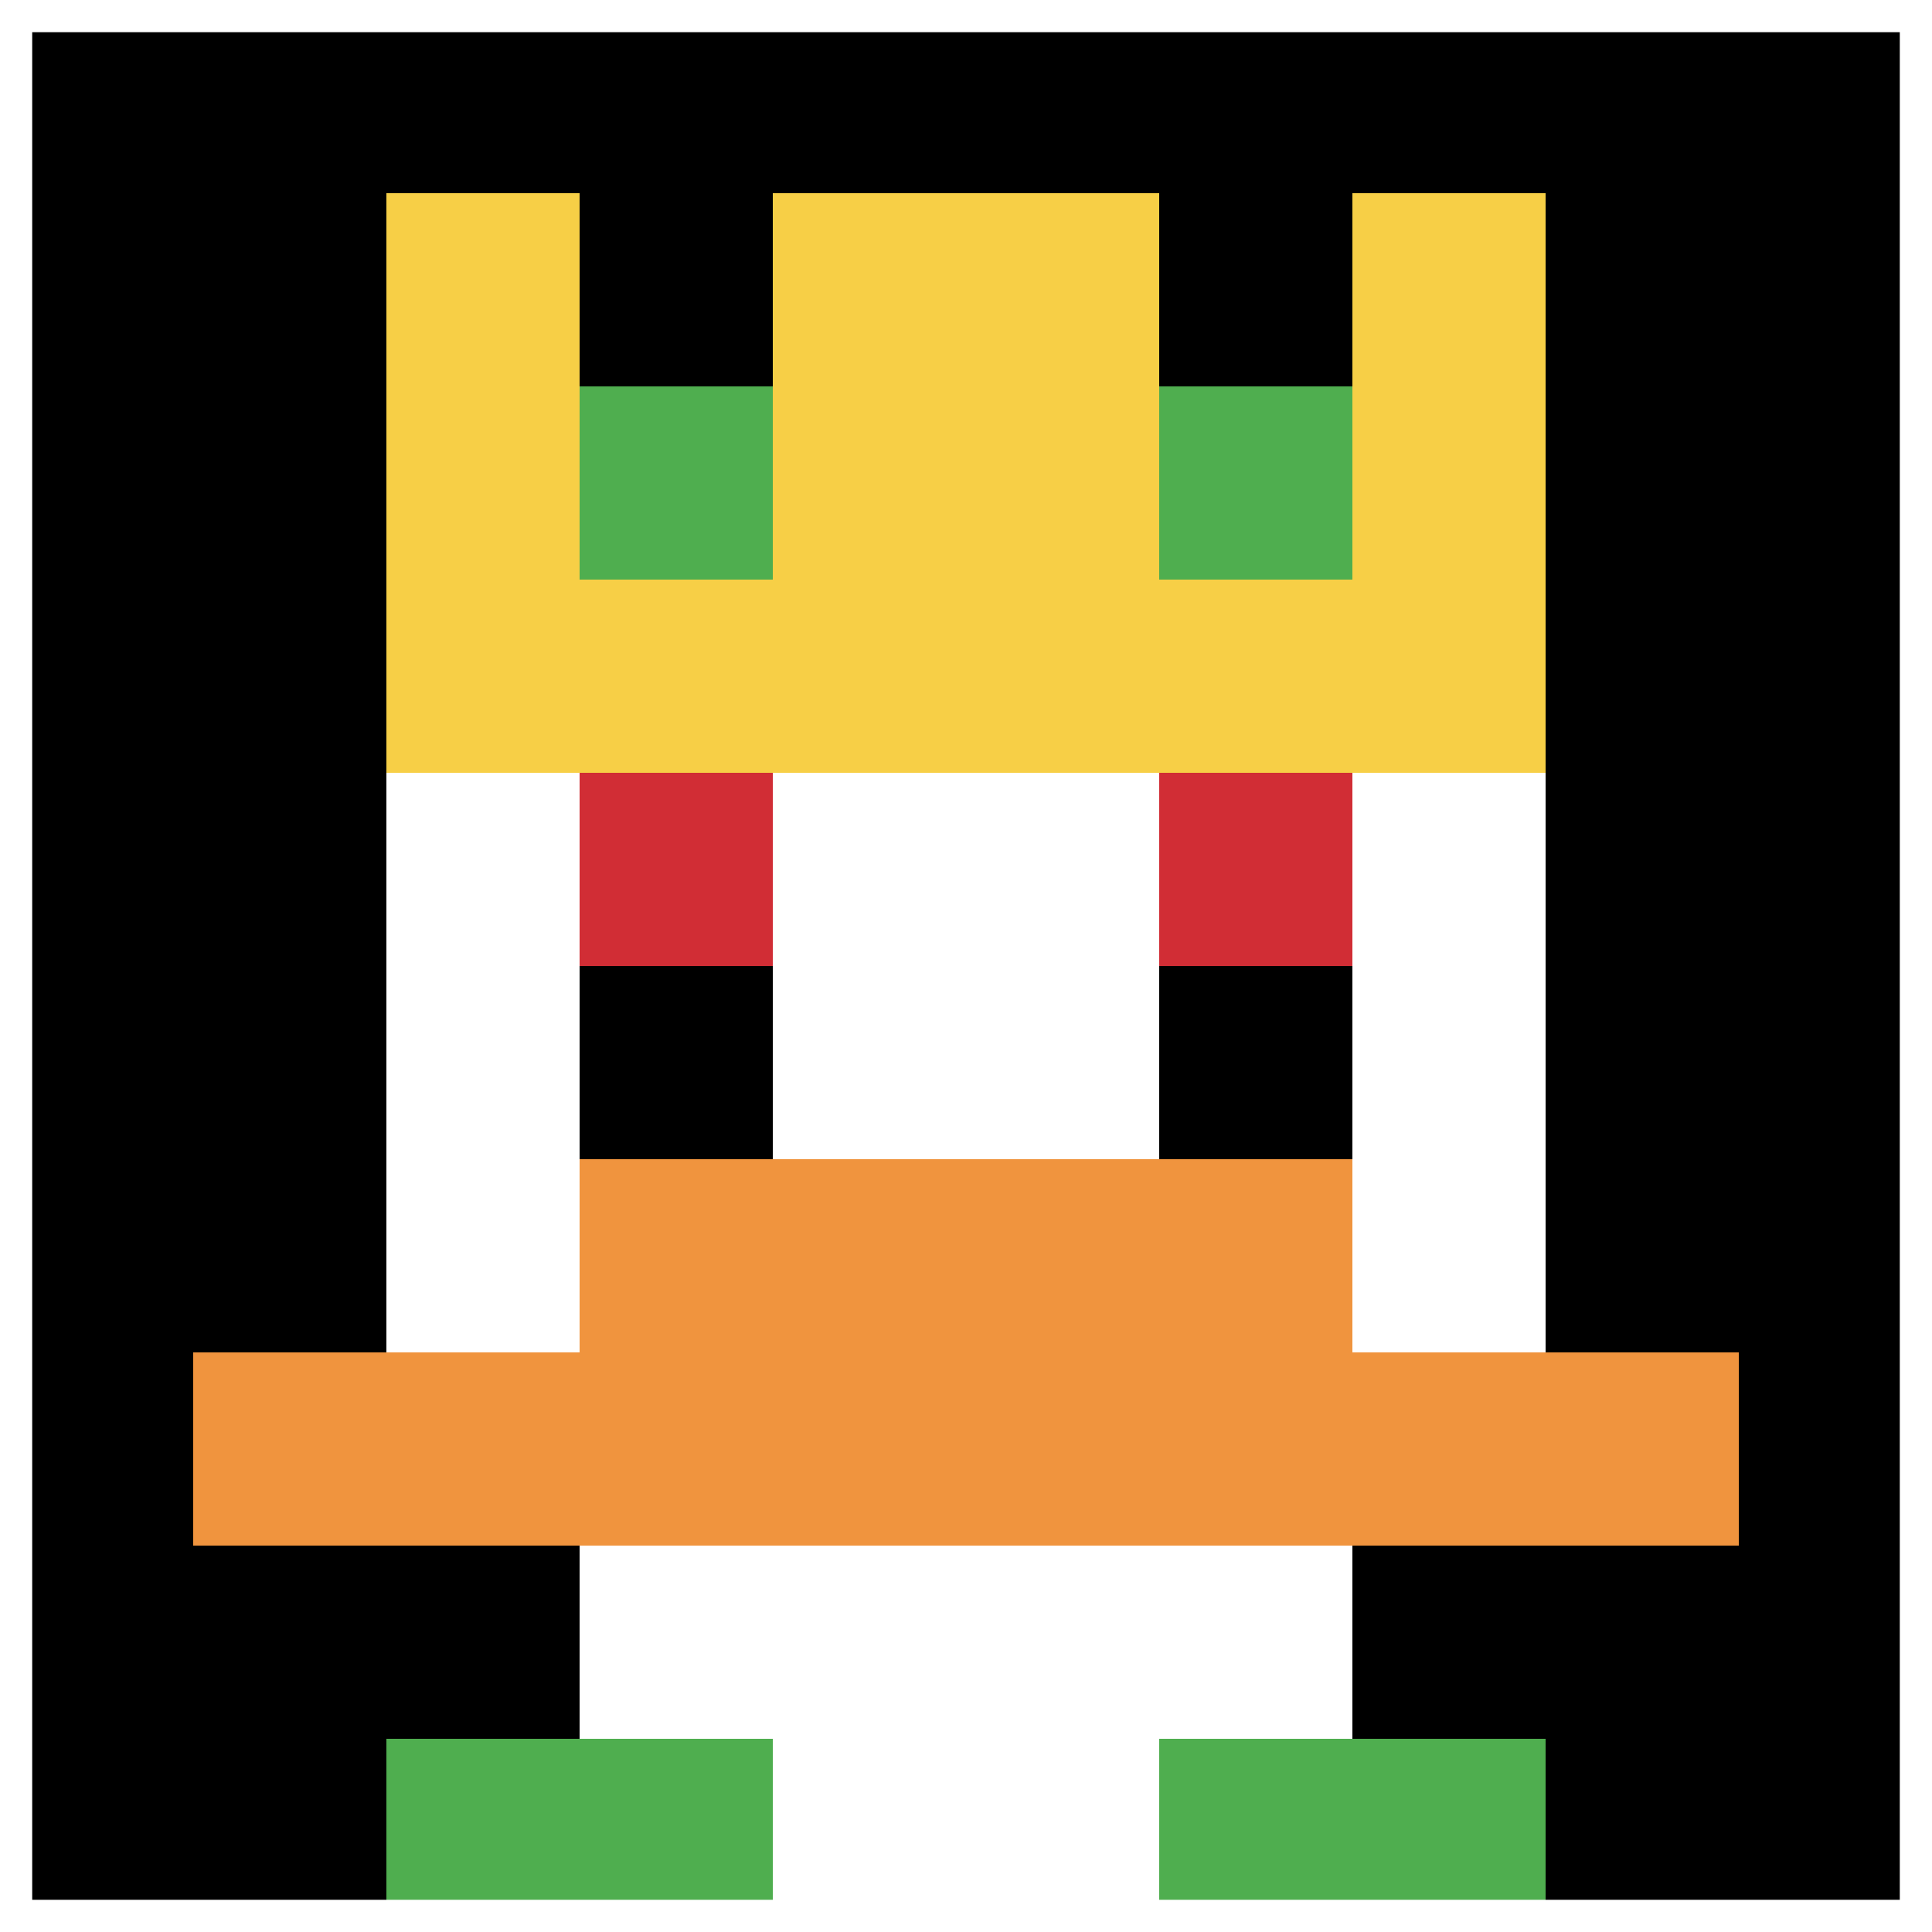
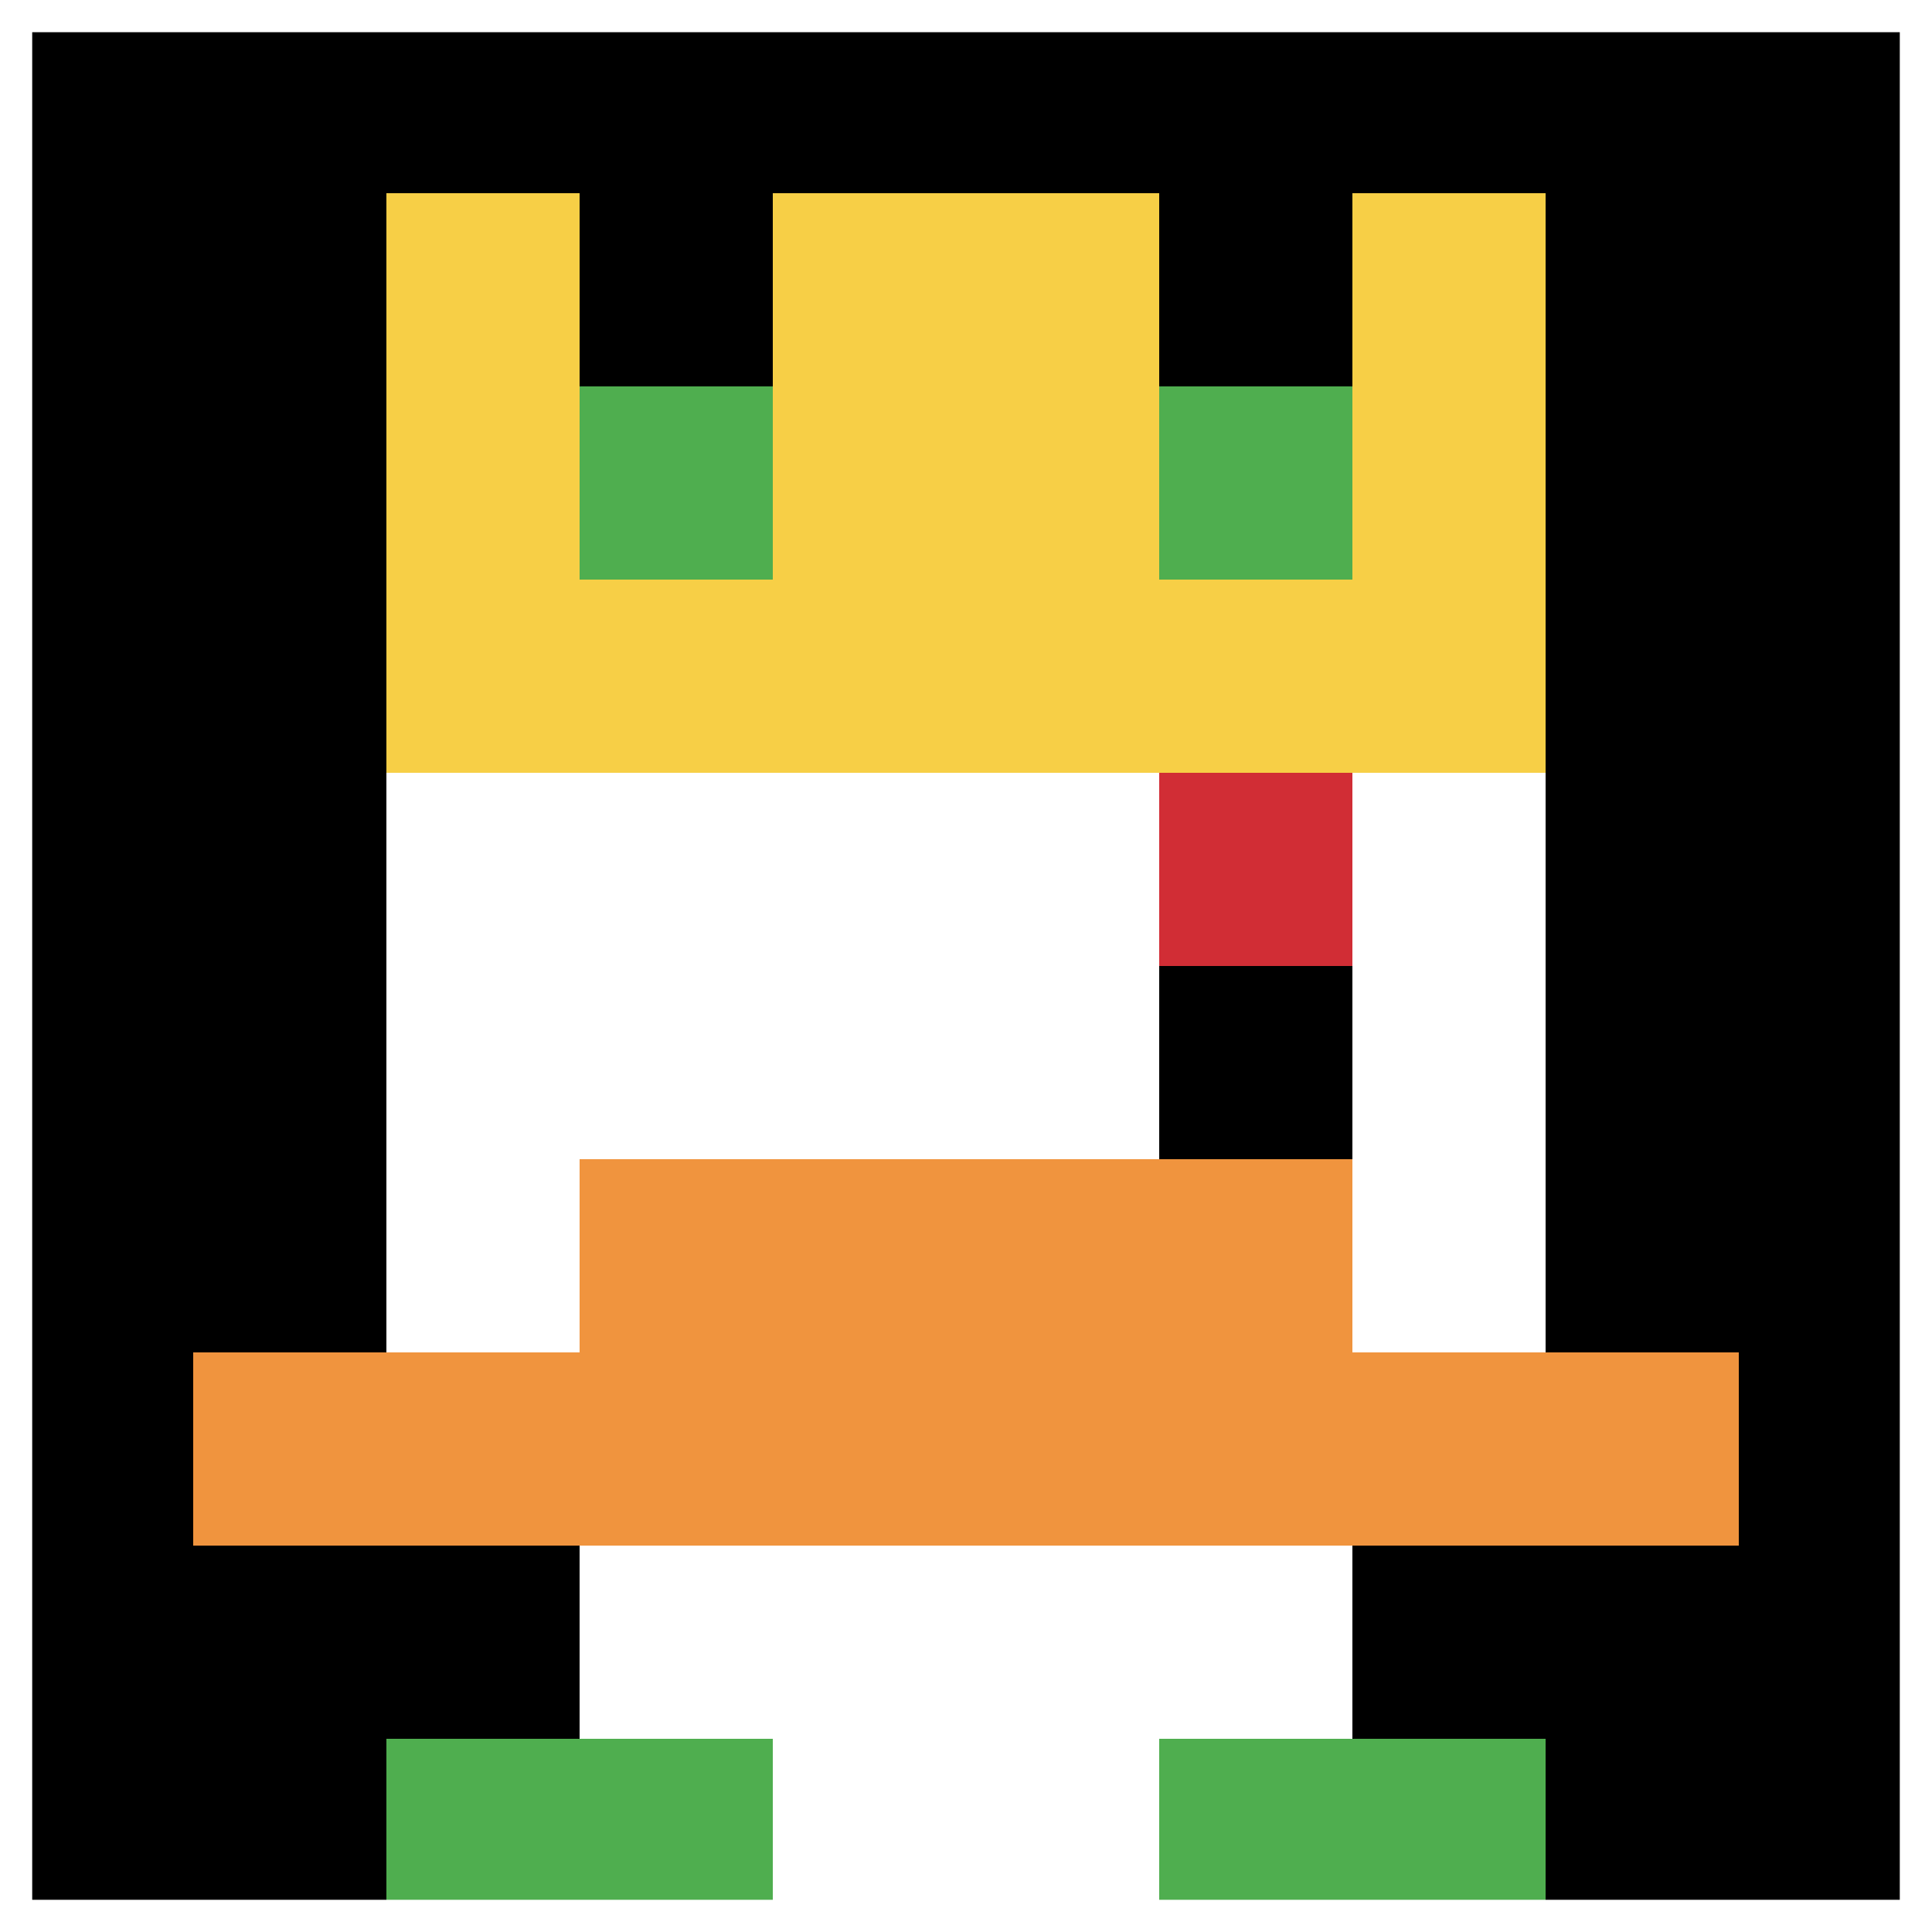
<svg xmlns="http://www.w3.org/2000/svg" version="1.1" width="353" height="353">
  <title>'goose-pfp-352837' by Dmitri Cherniak</title>
  <desc>seed=352837
backgroundColor=#ffffff
padding=20
innerPadding=0
timeout=500
dimension=1
border=true
Save=function(){return n.handleSave()}
frame=6

Rendered at Tue Oct 03 2023 14:36:38 GMT-0300 (Horário Padrão de Brasília)
Generated in 1ms
</desc>
  <defs />
  <rect width="100%" height="100%" fill="#ffffff" />
  <g>
    <g id="0-0">
      <rect x="0" y="0" height="353" width="353" fill="#000000" />
      <g>
        <rect id="0-0-3-2-4-7" x="105.9" y="70.6" width="141.2" height="247.1" fill="#ffffff" />
        <rect id="0-0-2-3-6-5" x="70.6" y="105.9" width="211.8" height="176.5" fill="#ffffff" />
        <rect id="0-0-4-8-2-2" x="141.2" y="282.4" width="70.6" height="70.6" fill="#ffffff" />
        <rect id="0-0-1-7-8-1" x="35.3" y="247.1" width="282.4" height="35.3" fill="#F0943E" />
        <rect id="0-0-3-6-4-2" x="105.9" y="211.8" width="141.2" height="70.6" fill="#F0943E" />
-         <rect id="0-0-3-4-1-1" x="105.9" y="141.2" width="35.3" height="35.3" fill="#D12D35" />
        <rect id="0-0-6-4-1-1" x="211.8" y="141.2" width="35.3" height="35.3" fill="#D12D35" />
-         <rect id="0-0-3-5-1-1" x="105.9" y="176.5" width="35.3" height="35.3" fill="#000000" />
        <rect id="0-0-6-5-1-1" x="211.8" y="176.5" width="35.3" height="35.3" fill="#000000" />
        <rect id="0-0-2-1-1-2" x="70.6" y="35.3" width="35.3" height="70.6" fill="#F7CF46" />
        <rect id="0-0-4-1-2-2" x="141.2" y="35.3" width="70.6" height="70.6" fill="#F7CF46" />
        <rect id="0-0-7-1-1-2" x="247.1" y="35.3" width="35.3" height="70.6" fill="#F7CF46" />
        <rect id="0-0-2-2-6-2" x="70.6" y="70.6" width="211.8" height="70.6" fill="#F7CF46" />
        <rect id="0-0-3-2-1-1" x="105.9" y="70.6" width="35.3" height="35.3" fill="#4FAE4F" />
        <rect id="0-0-6-2-1-1" x="211.8" y="70.6" width="35.3" height="35.3" fill="#4FAE4F" />
        <rect id="0-0-2-9-2-1" x="70.6" y="317.7" width="70.6" height="35.3" fill="#4FAE4F" />
        <rect id="0-0-6-9-2-1" x="211.8" y="317.7" width="70.6" height="35.3" fill="#4FAE4F" />
      </g>
      <rect x="0" y="0" stroke="white" stroke-width="11.767" height="353" width="353" fill="none" />
    </g>
  </g>
</svg>